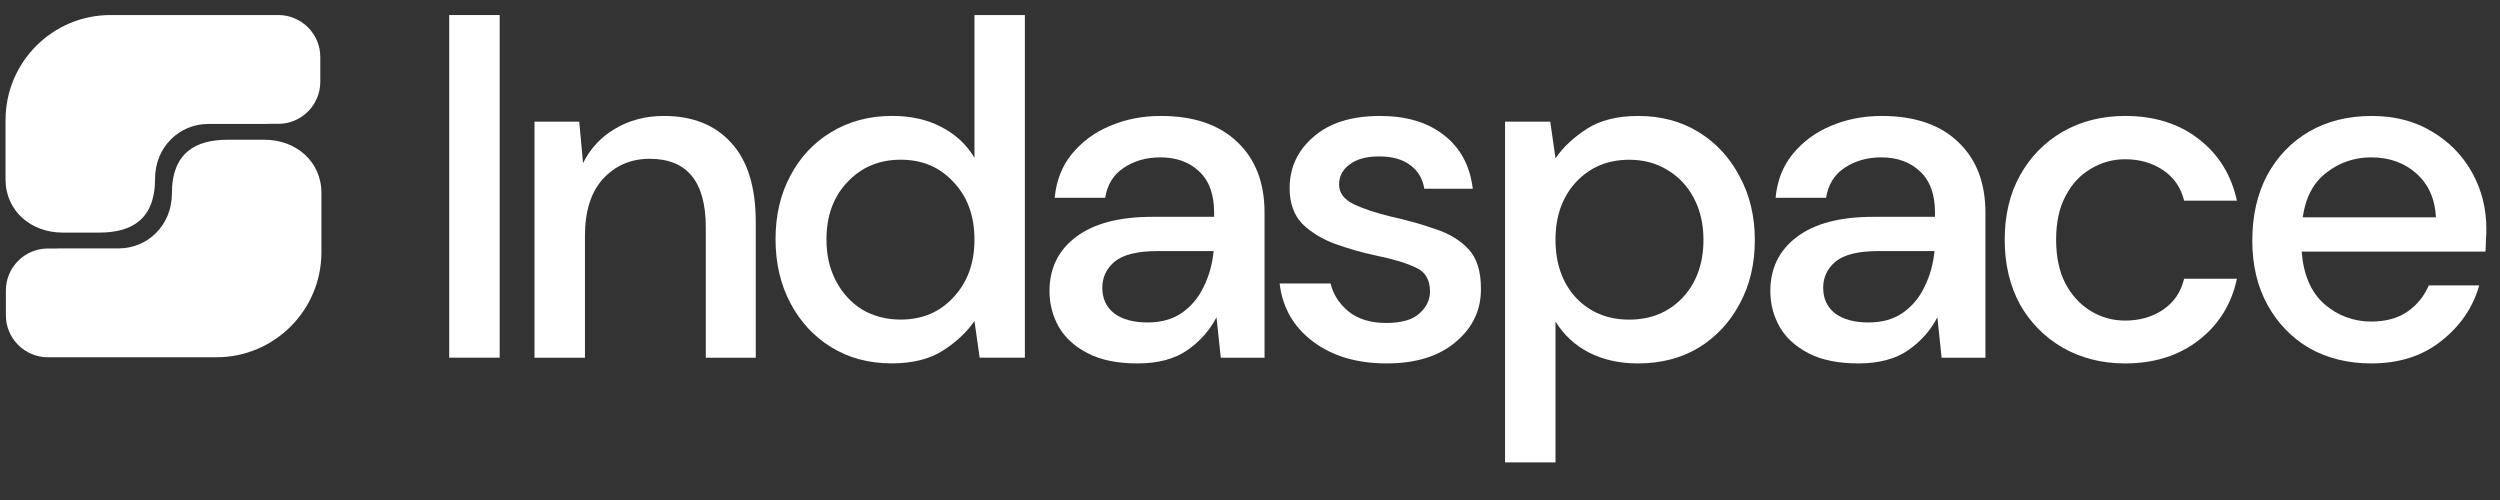
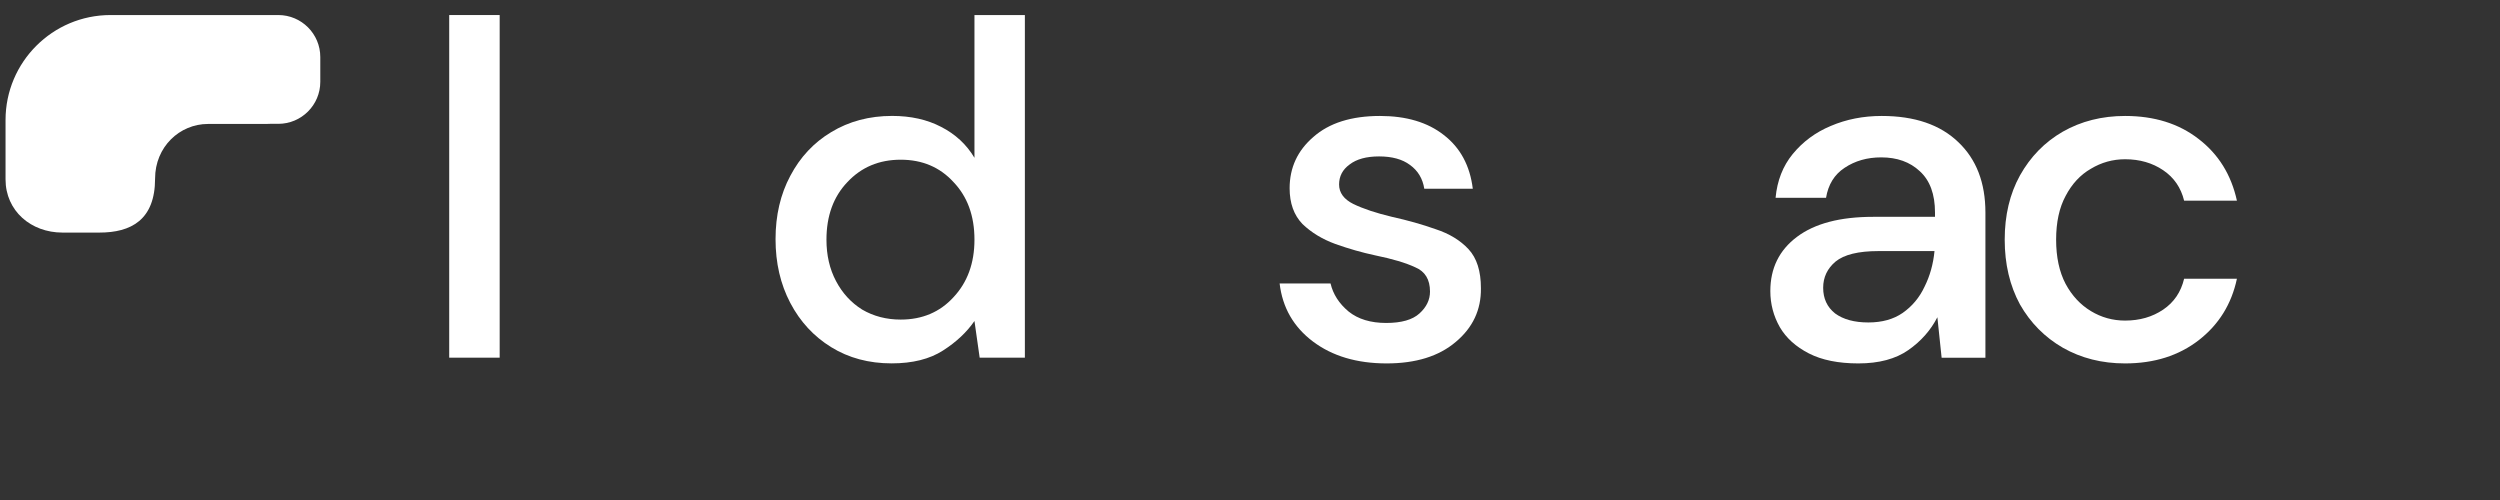
<svg xmlns="http://www.w3.org/2000/svg" width="60" height="12" viewBox="0 0 60 12" fill="none">
  <rect x="0" y="0" width="60" height="12" fill="#333333" stroke="none" />
  <g clip-path="url(#clip0_476_586)">
    <path d="M10.781 8.584V0.361H11.992V8.584H10.781Z" fill="white" />
-     <path d="M12.828 8.585V2.92H13.902L13.993 3.914C14.168 3.564 14.423 3.289 14.758 3.092C15.101 2.886 15.493 2.783 15.934 2.783C16.619 2.783 17.156 2.996 17.545 3.423C17.94 3.849 18.138 4.485 18.138 5.33V8.585H16.939V5.455C16.939 4.359 16.49 3.811 15.592 3.811C15.143 3.811 14.77 3.971 14.473 4.291C14.183 4.61 14.039 5.067 14.039 5.661V8.585H12.828Z" fill="white" />
    <path d="M21.4 8.721C20.852 8.721 20.368 8.591 19.949 8.332C19.531 8.074 19.203 7.72 18.967 7.27C18.731 6.821 18.613 6.311 18.613 5.74C18.613 5.169 18.731 4.663 18.967 4.221C19.203 3.772 19.531 3.422 19.949 3.171C20.376 2.912 20.863 2.782 21.411 2.782C21.86 2.782 22.252 2.87 22.587 3.045C22.93 3.22 23.197 3.468 23.387 3.787V0.361H24.597V8.584H23.512L23.387 7.704C23.204 7.971 22.953 8.207 22.633 8.412C22.313 8.618 21.902 8.721 21.4 8.721ZM21.617 7.67C22.134 7.67 22.557 7.491 22.884 7.133C23.219 6.776 23.387 6.315 23.387 5.752C23.387 5.181 23.219 4.72 22.884 4.37C22.557 4.012 22.134 3.833 21.617 3.833C21.099 3.833 20.673 4.012 20.338 4.37C20.003 4.72 19.835 5.181 19.835 5.752C19.835 6.125 19.911 6.456 20.064 6.745C20.216 7.034 20.425 7.263 20.692 7.43C20.966 7.59 21.274 7.67 21.617 7.67Z" fill="white" />
-     <path d="M27.3 8.722C26.82 8.722 26.425 8.642 26.113 8.482C25.8 8.322 25.568 8.113 25.416 7.854C25.264 7.587 25.188 7.298 25.188 6.986C25.188 6.438 25.401 6.004 25.827 5.684C26.253 5.364 26.862 5.204 27.654 5.204H29.139V5.101C29.139 4.66 29.017 4.329 28.773 4.108C28.537 3.887 28.229 3.777 27.848 3.777C27.513 3.777 27.22 3.86 26.969 4.028C26.725 4.188 26.577 4.428 26.524 4.747H25.313C25.351 4.336 25.488 3.986 25.724 3.697C25.968 3.4 26.272 3.175 26.638 3.023C27.011 2.863 27.418 2.783 27.86 2.783C28.652 2.783 29.264 2.993 29.698 3.411C30.132 3.822 30.349 4.386 30.349 5.101V8.585H29.299L29.196 7.614C29.036 7.926 28.804 8.189 28.499 8.402C28.195 8.615 27.795 8.722 27.3 8.722ZM27.54 7.739C27.867 7.739 28.141 7.663 28.362 7.511C28.591 7.351 28.766 7.142 28.888 6.883C29.017 6.624 29.097 6.339 29.127 6.026H27.78C27.3 6.026 26.958 6.11 26.752 6.278C26.554 6.445 26.455 6.655 26.455 6.906C26.455 7.165 26.55 7.37 26.741 7.522C26.939 7.667 27.205 7.739 27.54 7.739Z" fill="white" />
    <path d="M33.28 8.722C32.565 8.722 31.975 8.546 31.51 8.196C31.046 7.846 30.779 7.382 30.711 6.803H31.933C31.994 7.062 32.138 7.286 32.367 7.477C32.595 7.66 32.896 7.751 33.269 7.751C33.634 7.751 33.901 7.675 34.068 7.522C34.236 7.37 34.32 7.195 34.32 6.997C34.32 6.708 34.202 6.514 33.966 6.415C33.737 6.308 33.417 6.213 33.006 6.129C32.687 6.061 32.367 5.969 32.047 5.855C31.735 5.741 31.472 5.581 31.259 5.376C31.053 5.162 30.951 4.877 30.951 4.519C30.951 4.024 31.141 3.613 31.522 3.286C31.902 2.951 32.435 2.783 33.12 2.783C33.752 2.783 34.263 2.935 34.651 3.24C35.047 3.545 35.279 3.975 35.347 4.53H34.183C34.145 4.287 34.03 4.096 33.84 3.959C33.657 3.822 33.41 3.754 33.098 3.754C32.793 3.754 32.557 3.819 32.39 3.948C32.222 4.07 32.138 4.23 32.138 4.428C32.138 4.626 32.253 4.782 32.481 4.896C32.717 5.01 33.025 5.113 33.406 5.204C33.787 5.288 34.137 5.387 34.457 5.501C34.784 5.608 35.047 5.768 35.245 5.981C35.443 6.194 35.542 6.506 35.542 6.917C35.549 7.435 35.347 7.865 34.936 8.208C34.533 8.55 33.981 8.722 33.28 8.722Z" fill="white" />
-     <path d="M36.121 11.097V2.92H37.206L37.332 3.8C37.514 3.533 37.766 3.297 38.085 3.092C38.405 2.886 38.816 2.783 39.319 2.783C39.867 2.783 40.35 2.913 40.769 3.171C41.188 3.43 41.515 3.784 41.751 4.234C41.995 4.683 42.116 5.193 42.116 5.764C42.116 6.335 41.995 6.845 41.751 7.294C41.515 7.736 41.188 8.086 40.769 8.345C40.35 8.596 39.863 8.722 39.307 8.722C38.866 8.722 38.474 8.634 38.131 8.459C37.796 8.284 37.53 8.036 37.332 7.717V11.097H36.121ZM39.102 7.671C39.619 7.671 40.046 7.496 40.381 7.146C40.716 6.788 40.883 6.323 40.883 5.752C40.883 5.379 40.807 5.048 40.655 4.759C40.503 4.47 40.293 4.245 40.027 4.085C39.76 3.918 39.452 3.834 39.102 3.834C38.584 3.834 38.158 4.013 37.823 4.371C37.495 4.728 37.332 5.189 37.332 5.752C37.332 6.323 37.495 6.788 37.823 7.146C38.158 7.496 38.584 7.671 39.102 7.671Z" fill="white" />
    <path d="M44.601 8.722C44.121 8.722 43.725 8.642 43.413 8.482C43.101 8.322 42.869 8.113 42.717 7.854C42.565 7.587 42.488 7.298 42.488 6.986C42.488 6.438 42.701 6.004 43.128 5.684C43.554 5.364 44.163 5.204 44.955 5.204H46.44V5.101C46.44 4.66 46.318 4.329 46.074 4.108C45.838 3.887 45.53 3.777 45.149 3.777C44.814 3.777 44.521 3.86 44.27 4.028C44.026 4.188 43.878 4.428 43.825 4.747H42.614C42.652 4.336 42.789 3.986 43.025 3.697C43.269 3.4 43.573 3.175 43.938 3.023C44.312 2.863 44.719 2.783 45.161 2.783C45.953 2.783 46.565 2.993 46.999 3.411C47.433 3.822 47.65 4.386 47.65 5.101V8.585H46.599L46.497 7.614C46.337 7.926 46.105 8.189 45.8 8.402C45.495 8.615 45.096 8.722 44.601 8.722ZM44.841 7.739C45.168 7.739 45.442 7.663 45.663 7.511C45.891 7.351 46.067 7.142 46.188 6.883C46.318 6.624 46.398 6.339 46.428 6.026H45.081C44.601 6.026 44.258 6.11 44.053 6.278C43.855 6.445 43.756 6.655 43.756 6.906C43.756 7.165 43.851 7.37 44.042 7.522C44.239 7.667 44.506 7.739 44.841 7.739Z" fill="white" />
    <path d="M51.002 8.722C50.447 8.722 49.948 8.596 49.507 8.345C49.072 8.093 48.73 7.747 48.479 7.306C48.235 6.856 48.113 6.339 48.113 5.752C48.113 5.166 48.235 4.652 48.479 4.211C48.73 3.762 49.072 3.411 49.507 3.16C49.948 2.909 50.447 2.783 51.002 2.783C51.703 2.783 52.289 2.966 52.761 3.331C53.241 3.697 53.549 4.192 53.686 4.816H52.419C52.343 4.504 52.175 4.26 51.916 4.085C51.657 3.91 51.353 3.822 51.002 3.822C50.706 3.822 50.432 3.899 50.18 4.051C49.929 4.195 49.727 4.412 49.575 4.702C49.423 4.983 49.347 5.334 49.347 5.752C49.347 6.171 49.423 6.525 49.575 6.814C49.727 7.096 49.929 7.313 50.18 7.465C50.432 7.618 50.706 7.694 51.002 7.694C51.353 7.694 51.657 7.606 51.916 7.431C52.175 7.256 52.343 7.009 52.419 6.689H53.686C53.557 7.298 53.252 7.789 52.773 8.162C52.293 8.535 51.703 8.722 51.002 8.722Z" fill="white" />
-     <path d="M56.909 8.722C56.354 8.722 55.859 8.6 55.425 8.356C54.998 8.105 54.664 7.759 54.42 7.317C54.176 6.875 54.055 6.361 54.055 5.775C54.055 5.181 54.173 4.66 54.409 4.211C54.652 3.762 54.987 3.411 55.414 3.16C55.848 2.909 56.35 2.783 56.921 2.783C57.477 2.783 57.96 2.909 58.371 3.16C58.782 3.404 59.102 3.731 59.331 4.142C59.559 4.553 59.673 5.006 59.673 5.501C59.673 5.577 59.669 5.661 59.662 5.752C59.662 5.836 59.658 5.931 59.651 6.038H55.242C55.28 6.586 55.459 7.005 55.779 7.294C56.106 7.576 56.483 7.717 56.909 7.717C57.252 7.717 57.538 7.64 57.766 7.488C58.002 7.328 58.177 7.115 58.291 6.849H59.502C59.35 7.382 59.045 7.827 58.588 8.185C58.139 8.543 57.58 8.722 56.909 8.722ZM56.909 3.777C56.506 3.777 56.148 3.899 55.836 4.142C55.524 4.378 55.334 4.736 55.265 5.216H58.463C58.44 4.774 58.284 4.424 57.995 4.165C57.705 3.906 57.344 3.777 56.909 3.777Z" fill="white" />
    <path d="M6.679 0.361H2.652C1.262 0.361 0.133 1.49 0.133 2.88V4.305C0.133 5.061 0.743 5.582 1.499 5.582H2.386C3.141 5.582 3.722 5.281 3.722 4.286C3.722 3.523 4.313 2.975 4.991 2.975H6.381C6.413 2.975 6.445 2.972 6.478 2.972H6.679C7.236 2.972 7.687 2.52 7.687 1.964V1.369C7.687 0.813 7.236 0.361 6.679 0.361Z" fill="white" />
-     <path d="M1.149 8.574H5.195C6.585 8.574 7.714 7.445 7.714 6.055V4.631C7.714 3.875 7.104 3.354 6.348 3.354H5.461C4.706 3.354 4.125 3.655 4.125 4.649C4.125 5.413 3.534 5.961 2.856 5.961H1.447C1.415 5.961 1.383 5.964 1.35 5.964H1.149C0.592 5.964 0.141 6.416 0.141 6.972V7.566C0.141 8.123 0.592 8.574 1.149 8.574Z" fill="white" />
  </g>
  <defs>
    <clipPath id="clip0_476_586">
      <rect width="60" height="11.447" fill="white" />
    </clipPath>
  </defs>
</svg>